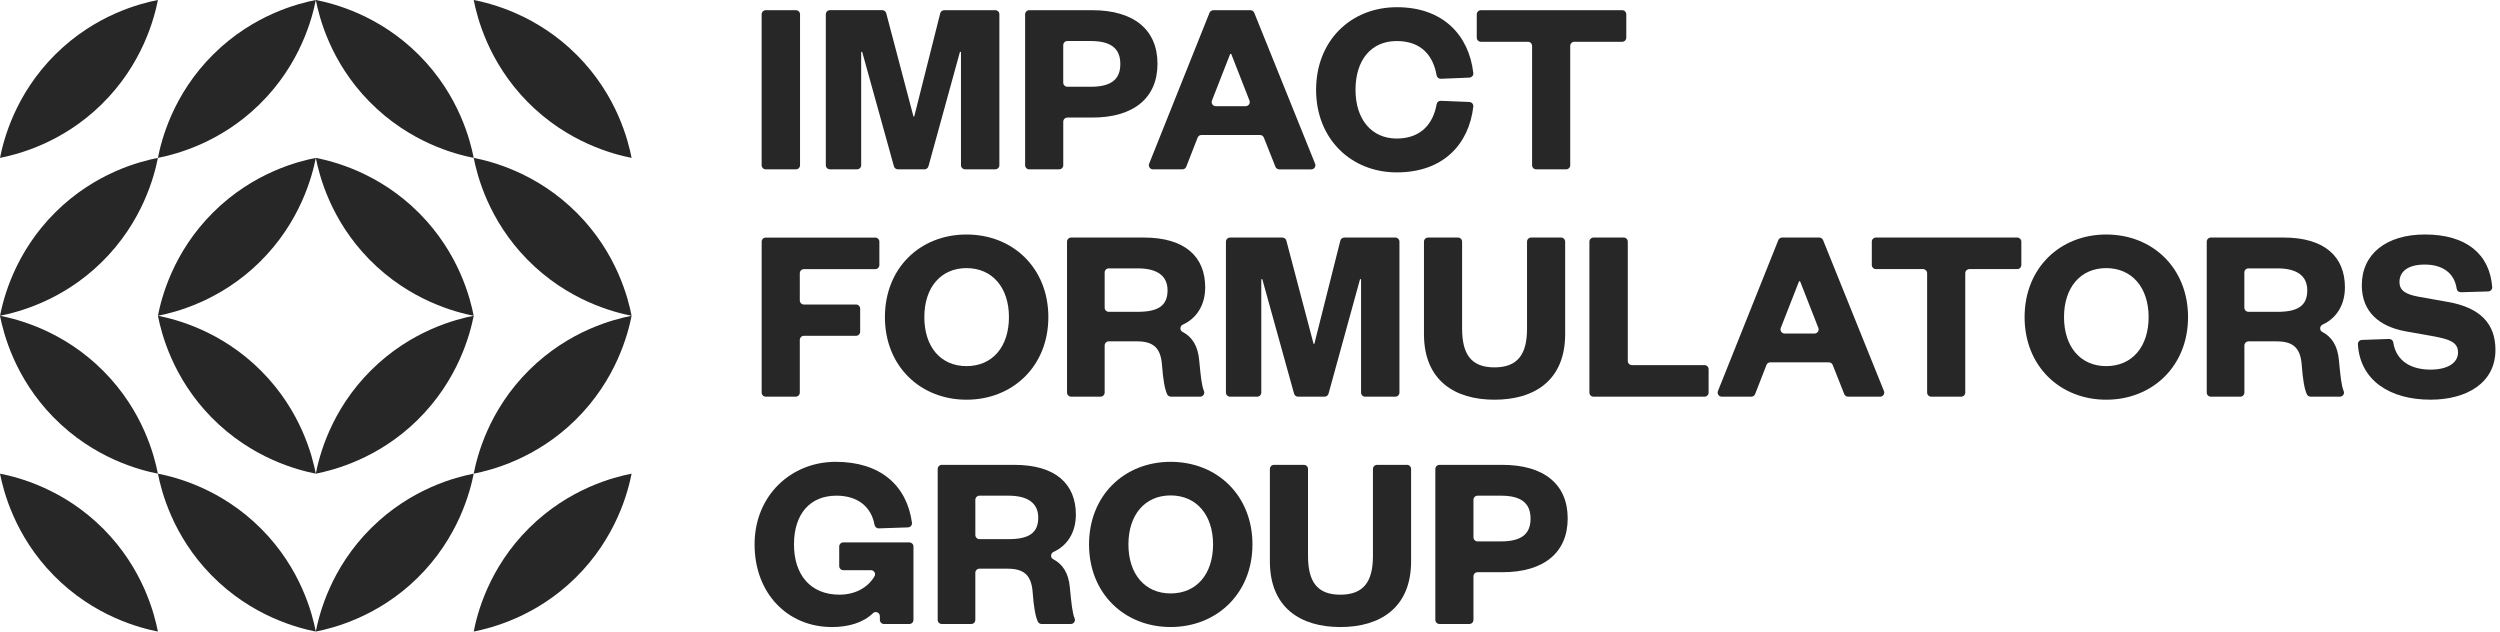
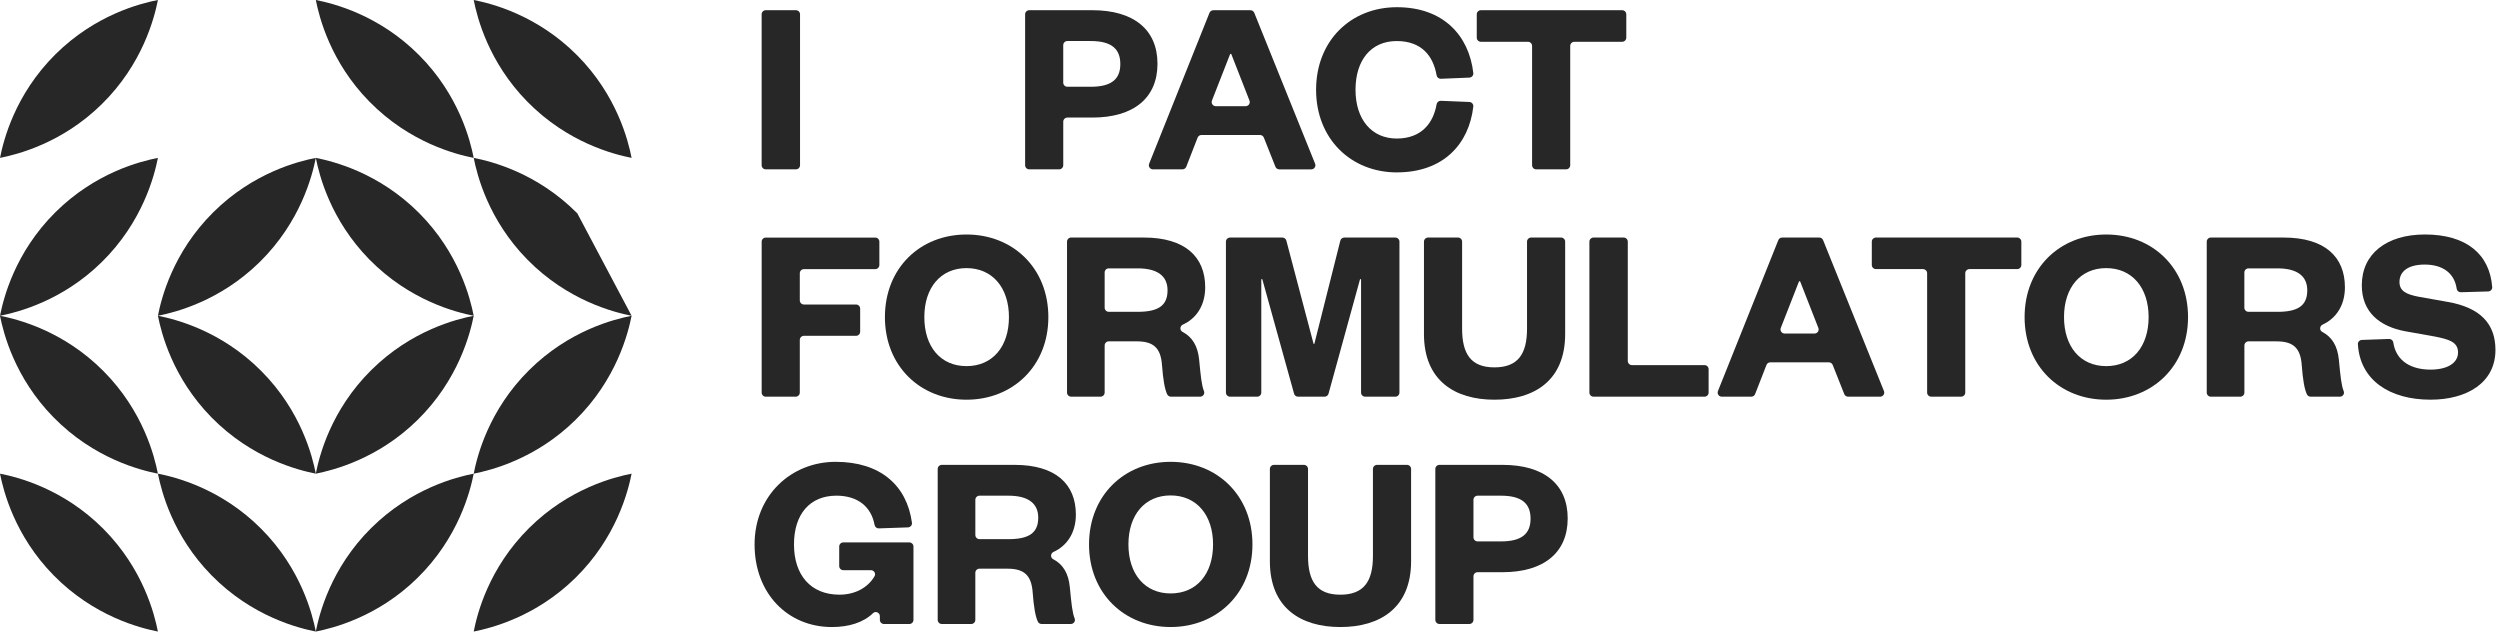
<svg xmlns="http://www.w3.org/2000/svg" width="1049" height="265" viewBox="0 0 1049 265" fill="none">
  <path d="M321.317 71.058H333.964C334.924 71.058 335.697 70.285 335.697 69.325V6.014C335.697 5.054 334.924 4.281 333.964 4.281H321.317C320.357 4.281 319.584 5.054 319.584 6.014V69.325C319.584 70.285 320.357 71.058 321.317 71.058Z" fill="#272727" />
-   <path d="M348.243 71.057H359.616C360.576 71.057 361.349 70.284 361.349 69.324V21.769H361.773L375.092 69.783C375.296 70.531 375.984 71.049 376.765 71.049H387.909C388.691 71.049 389.37 70.531 389.583 69.775L402.799 21.761H403.224V69.316C403.224 70.276 403.997 71.049 404.957 71.049H417.604C418.564 71.049 419.337 70.276 419.337 69.316V6.005C419.337 5.045 418.564 4.272 417.604 4.272H396.199C395.401 4.272 394.713 4.816 394.518 5.58L383.611 48.889H383.289L371.864 5.555C371.66 4.79 370.972 4.264 370.191 4.264H348.243C347.283 4.264 346.51 5.037 346.51 5.996V69.308C346.51 70.267 347.283 71.04 348.243 71.04" fill="#272727" />
  <path d="M446.135 18.95C446.135 17.99 446.908 17.217 447.867 17.217H457.686C466.486 17.217 470.087 20.606 470.087 26.866C470.087 33.126 466.486 36.404 457.686 36.404H447.867C446.908 36.404 446.135 35.631 446.135 34.671V18.95ZM431.865 71.058H444.41C445.37 71.058 446.143 70.285 446.143 69.325V51.064C446.143 50.104 446.916 49.331 447.876 49.331H458.332C475.608 49.331 485.682 41.169 485.682 26.755C485.682 12.342 475.608 4.281 458.332 4.281H431.873C430.914 4.281 430.141 5.054 430.141 6.014V69.325C430.141 70.285 430.914 71.058 431.873 71.058" fill="#272727" />
  <path d="M508.532 42.196L516.193 22.618H516.618L524.279 42.196C524.721 43.334 523.889 44.557 522.666 44.557H510.146C508.923 44.557 508.09 43.326 508.532 42.196ZM483.78 71.057H496.148C496.861 71.057 497.499 70.616 497.762 69.953L502.518 57.748C502.782 57.085 503.419 56.644 504.132 56.644H528.696C529.41 56.644 530.047 57.077 530.31 57.739L535.169 69.97C535.432 70.633 536.069 71.066 536.782 71.066H550.212C551.443 71.066 552.276 69.826 551.817 68.687L526.292 5.376C526.029 4.722 525.393 4.289 524.687 4.289H509.118C508.404 4.289 507.768 4.722 507.504 5.376L482.184 68.687C481.725 69.826 482.566 71.066 483.789 71.066" fill="#272727" />
  <path d="M586.148 72.331C605.544 72.331 616.387 60.533 618.203 44.702C618.314 43.708 617.535 42.833 616.542 42.79L604.572 42.298C603.683 42.264 602.943 42.909 602.789 43.784C601.431 51.598 596.495 58.13 586.049 58.13C575.598 58.13 568.773 50.18 568.773 37.677C568.773 25.175 575.344 17.225 586.049 17.225C596.749 17.225 601.431 23.756 602.789 31.57C602.943 32.445 603.689 33.091 604.572 33.057L616.542 32.564C617.535 32.522 618.314 31.647 618.203 30.653C616.387 14.821 605.549 3.023 586.148 3.023C566.747 3.023 552.232 17.123 552.232 37.686C552.232 58.249 566.858 72.34 586.148 72.34" fill="#272727" />
  <path d="M682.392 15.799V6.014C682.392 5.054 681.619 4.281 680.664 4.281H621.384C620.423 4.281 619.65 5.054 619.65 6.014V15.799C619.65 16.758 620.423 17.531 621.384 17.531H641.133C642.088 17.531 642.861 18.304 642.861 19.264V69.325C642.861 70.285 643.634 71.058 644.594 71.058H657.133C658.093 71.058 658.866 70.285 658.866 69.325V19.264C658.866 18.304 659.639 17.531 660.6 17.531H680.664C681.619 17.531 682.392 16.758 682.392 15.799Z" fill="#272727" />
  <path d="M321.316 166.449H333.87C334.822 166.449 335.595 165.677 335.595 164.725V142.633C335.595 141.682 336.368 140.909 337.319 140.909H359.199C360.151 140.909 360.923 140.136 360.923 139.185V129.494C360.923 128.542 360.151 127.77 359.199 127.77H337.319C336.368 127.77 335.595 126.997 335.595 126.045V114.655C335.595 113.704 336.368 112.931 337.319 112.931H367.26C368.211 112.931 368.984 112.158 368.984 111.207V101.414C368.984 100.462 368.211 99.689 367.26 99.689H321.316C320.365 99.689 319.592 100.462 319.592 101.414V164.734C319.592 165.685 320.365 166.458 321.316 166.458" fill="#272727" />
  <path d="M423.355 133.06C423.355 145.461 416.466 153.624 405.551 153.624C394.637 153.624 387.85 145.461 387.85 133.06C387.85 120.66 394.739 112.498 405.551 112.498C416.364 112.498 423.355 120.66 423.355 133.06ZM371.312 133.06C371.312 153.624 386.151 167.715 405.551 167.715C424.952 167.715 439.892 153.615 439.892 133.06C439.892 112.506 425.054 98.398 405.551 98.398C386.049 98.398 371.312 112.498 371.312 133.06Z" fill="#272727" />
  <path d="M477.4 130.836H465.237C464.286 130.836 463.513 130.063 463.513 129.112V114.332C463.513 113.381 464.286 112.608 465.237 112.608H477.4C485.775 112.608 489.903 115.895 489.903 121.824C489.903 128.398 485.767 130.836 477.4 130.836ZM496.324 136.204C501.888 133.689 505.702 128.254 505.702 120.55C505.702 107.724 497.225 99.673 479.948 99.673H449.447C448.496 99.673 447.723 100.446 447.723 101.397V164.717C447.723 165.668 448.496 166.441 449.447 166.441H461.788C462.739 166.441 463.513 165.668 463.513 164.717V144.952C463.513 144.001 464.286 143.228 465.237 143.228H476.975C483.651 143.228 487.049 145.665 487.576 153.191C488.026 159.247 488.714 163.298 489.759 165.472C490.048 166.076 490.65 166.441 491.322 166.441H503.587C504.801 166.441 505.651 165.218 505.184 164.097C504.207 161.71 503.85 158.074 503.162 150.965C502.61 145.147 500.249 141.368 496.172 139.245C494.923 138.599 495.051 136.781 496.324 136.204Z" fill="#272727" />
  <path d="M544.639 166.449H555.793C556.566 166.449 557.245 165.931 557.455 165.183L570.673 117.16H571.098V164.724C571.098 165.676 571.871 166.449 572.82 166.449H585.486C586.435 166.449 587.208 165.676 587.208 164.724V101.405C587.208 100.454 586.435 99.681 585.486 99.681H564.075C563.285 99.681 562.595 100.216 562.402 100.98L551.493 144.297H551.179L539.755 100.963C539.551 100.207 538.871 99.681 538.09 99.681H516.125C515.173 99.681 514.4 100.454 514.4 101.405V164.724C514.4 165.676 515.173 166.449 516.125 166.449H527.515C528.466 166.449 529.239 165.676 529.239 164.724V117.16H529.664L542.991 165.183C543.195 165.931 543.874 166.449 544.656 166.449" fill="#272727" />
  <path d="M627.065 167.715C643.816 167.715 656.741 159.663 656.741 140.162V101.397C656.741 100.446 655.968 99.673 655.018 99.673H642.463C641.513 99.673 640.741 100.446 640.741 101.397V137.936C640.741 148.536 636.926 154.151 627.065 154.151C617.204 154.151 613.5 148.536 613.5 137.826V101.397C613.5 100.446 612.727 99.673 611.777 99.673H599.222C598.267 99.673 597.494 100.446 597.494 101.397V140.162C597.494 159.663 610.419 167.715 627.065 167.715Z" fill="#272727" />
  <path d="M715.214 153.199H684.749C683.794 153.199 683.021 152.427 683.021 151.475V101.397C683.021 100.446 682.248 99.673 681.298 99.673H668.633C667.683 99.673 666.91 100.446 666.91 101.397V164.725C666.91 165.676 667.683 166.449 668.633 166.449H715.214C716.163 166.449 716.936 165.676 716.936 164.725V154.924C716.936 153.972 716.163 153.199 715.214 153.199Z" fill="#272727" />
  <path d="M761.359 139.949H748.826C747.611 139.949 746.778 138.726 747.219 137.597L754.888 118.01H755.313L762.982 137.597C763.424 138.726 762.59 139.949 761.375 139.949M764.964 100.751C764.699 100.097 764.064 99.673 763.363 99.673H747.788C747.081 99.673 746.446 100.106 746.181 100.76L720.851 164.079C720.404 165.209 721.237 166.449 722.458 166.449H734.841C735.559 166.449 736.194 166.016 736.448 165.354L741.213 153.131C741.467 152.469 742.107 152.036 742.819 152.036H767.393C768.095 152.036 768.735 152.469 769 153.123L773.853 165.362C774.118 166.016 774.758 166.449 775.46 166.449H788.909C790.129 166.449 790.963 165.218 790.504 164.079L764.97 100.76L764.964 100.751Z" fill="#272727" />
  <path d="M846.427 99.673H787.131C786.181 99.673 785.408 100.446 785.408 101.397V111.19C785.408 112.141 786.181 112.914 787.131 112.914H806.896C807.851 112.914 808.624 113.687 808.624 114.638V164.717C808.624 165.668 809.397 166.441 810.347 166.441H822.902C823.851 166.441 824.624 165.668 824.624 164.717V114.638C824.624 113.687 825.397 112.914 826.347 112.914H846.427C847.382 112.914 848.155 112.141 848.155 111.19V101.397C848.155 100.446 847.382 99.673 846.427 99.673Z" fill="#272727" />
  <path d="M883.761 153.624C872.945 153.624 866.061 145.461 866.061 133.06C866.061 120.66 872.945 112.498 883.761 112.498C894.571 112.498 901.561 120.66 901.561 133.06C901.561 145.461 894.676 153.624 883.761 153.624ZM883.761 98.398C864.36 98.398 849.52 112.498 849.52 133.06C849.52 153.624 864.36 167.715 883.761 167.715C903.162 167.715 918.102 153.615 918.102 133.06C918.102 112.506 903.261 98.398 883.761 98.398Z" fill="#272727" />
  <path d="M955.617 130.836H943.466C942.505 130.836 941.732 130.063 941.732 129.103V114.341C941.732 113.381 942.505 112.608 943.466 112.608H955.617C963.993 112.608 968.128 115.895 968.128 121.832C968.128 128.407 963.993 130.844 955.617 130.844M974.56 136.195C980.114 133.681 983.929 128.245 983.929 120.55C983.929 107.724 975.454 99.673 958.174 99.673H927.681C926.72 99.673 925.947 100.446 925.947 101.405V164.717C925.947 165.676 926.72 166.449 927.681 166.449H940.015C940.976 166.449 941.749 165.676 941.749 164.717V144.969C941.749 144.009 942.521 143.236 943.482 143.236H955.209C961.889 143.236 965.285 145.674 965.809 153.199C966.262 159.247 966.941 163.298 967.985 165.481C968.277 166.084 968.884 166.449 969.558 166.449H981.804C983.029 166.449 983.88 165.226 983.41 164.097C982.433 161.71 982.08 158.074 981.39 150.974C980.838 145.156 978.486 141.384 974.406 139.261C973.158 138.607 973.285 136.789 974.571 136.204" fill="#272727" />
  <path d="M1027.16 126.698L1014.66 124.473C1009.78 123.522 1006.82 122.146 1006.82 118.324C1006.82 113.763 1010.63 111.011 1017.42 111.011C1024.66 111.011 1029.86 114.349 1030.84 121.212C1030.96 122.052 1031.74 122.647 1032.59 122.622L1044.04 122.29C1045.02 122.265 1045.81 121.433 1045.73 120.456C1044.69 106.679 1034.91 98.39 1017.51 98.39C1001.3 98.39 991.012 106.552 991.012 119.691C991.012 131.03 998.537 136.967 1009.14 138.98L1021.64 141.205C1027.47 142.377 1031.39 143.431 1031.39 147.882C1031.39 152.332 1026.94 155.092 1019.84 155.092C1012.04 155.092 1005.45 151.78 1004.21 143.652C1004.08 142.794 1003.28 142.191 1002.41 142.225L991.045 142.633C990.096 142.667 989.312 143.473 989.372 144.425C990.25 159.535 1002.68 167.705 1019.85 167.705C1035.11 167.705 1047.09 160.605 1047.09 146.828C1047.09 135.914 1040.84 129.127 1027.16 126.69" fill="#272727" />
  <path d="M381.563 227.594H353.856C352.905 227.594 352.132 228.367 352.132 229.318V237.523C352.132 238.475 352.905 239.248 353.856 239.248H365.434C366.733 239.248 367.617 240.657 366.962 241.778C364.066 246.764 358.545 249.525 352.234 249.525C340.045 249.525 333.156 241.15 333.156 228.435C333.156 215.72 339.833 207.982 350.96 207.982C360.006 207.982 365.595 212.73 366.962 220.222C367.124 221.088 367.846 221.734 368.729 221.708L380.986 221.292C381.997 221.258 382.787 220.357 382.659 219.355C380.519 203.6 369.315 193.781 350.645 193.781C331.976 193.781 316.619 207.88 316.619 228.443C316.619 249.007 330.506 263.106 349.057 263.106C356.039 263.106 362.231 261.28 366.325 257.279C367.387 256.235 369.196 257.075 369.196 258.562V260.107C369.196 261.059 369.969 261.832 370.92 261.832H381.563C382.515 261.832 383.288 261.059 383.288 260.107V229.318C383.288 228.367 382.515 227.594 381.563 227.594Z" fill="#272727" />
  <path d="M423.143 226.219H410.98C410.029 226.219 409.256 225.446 409.256 224.494V209.715C409.256 208.764 410.029 207.991 410.98 207.991H423.143C431.519 207.991 435.647 211.278 435.647 217.215C435.647 223.789 431.51 226.227 423.143 226.227M442.059 231.586C447.623 229.072 451.437 223.636 451.437 215.933C451.437 203.107 442.96 195.056 425.683 195.056H395.181C394.23 195.056 393.457 195.829 393.457 196.78V260.108C393.457 261.059 394.23 261.832 395.181 261.832H407.523C408.474 261.832 409.247 261.059 409.247 260.108V240.343C409.247 239.392 410.02 238.619 410.971 238.619H422.71C429.386 238.619 432.784 241.057 433.311 248.582C433.761 254.638 434.449 258.689 435.494 260.864C435.783 261.467 436.385 261.824 437.056 261.824H449.322C450.536 261.824 451.386 260.601 450.918 259.479C449.942 257.093 449.585 253.449 448.897 246.348C448.345 240.53 445.984 236.751 441.906 234.627C440.658 233.981 440.785 232.164 442.059 231.586Z" fill="#272727" />
  <path d="M491.188 249.007C480.375 249.007 473.487 240.844 473.487 228.443C473.487 216.043 480.375 207.88 491.188 207.88C502.001 207.88 509 216.043 509 228.443C509 240.844 502.111 249.007 491.188 249.007ZM491.188 193.781C471.788 193.781 456.957 207.88 456.957 228.443C456.957 249.007 471.796 263.098 491.188 263.098C510.579 263.098 525.529 248.998 525.529 228.443C525.529 207.889 510.69 193.781 491.188 193.781Z" fill="#272727" />
  <path d="M590.361 195.056H577.806C576.857 195.056 576.084 195.829 576.084 196.78V233.319C576.084 243.919 572.269 249.533 562.408 249.533C552.548 249.533 548.845 243.919 548.845 233.208V196.78C548.845 195.829 548.072 195.056 547.12 195.056H534.566C533.615 195.056 532.842 195.829 532.842 196.78V235.544C532.842 255.046 545.77 263.106 562.419 263.106C579.065 263.106 592.095 255.054 592.095 235.544V196.78C592.095 195.829 591.322 195.056 590.372 195.056" fill="#272727" />
  <path d="M629.819 227.17H619.992C619.037 227.17 618.264 226.397 618.264 225.446V209.715C618.264 208.764 619.037 207.991 619.992 207.991H629.819C638.614 207.991 642.22 211.38 642.22 217.631C642.22 223.883 638.614 227.17 629.819 227.17ZM630.454 195.056H603.986C603.037 195.056 602.264 195.829 602.264 196.78V260.099C602.264 261.051 603.037 261.824 603.986 261.824H616.541C617.491 261.824 618.264 261.051 618.264 260.099V241.821C618.264 240.87 619.037 240.097 619.992 240.097H630.454C647.73 240.097 657.805 231.934 657.805 217.521C657.805 203.107 647.741 195.056 630.454 195.056Z" fill="#272727" />
-   <path d="M132.514 0C131.071 7.287 126.212 26.797 108.876 43.793C92.253 60.092 73.617 64.789 66.262 66.25C67.68 59.005 72.454 39.708 89.526 22.78C106.302 6.141 125.235 1.427 132.514 0Z" fill="#272727" />
  <path d="M66.26 0C64.817 7.287 59.958 26.797 42.622 43.793C25.999 60.092 7.364 64.789 0.008 66.25C1.426 59.005 6.208 39.708 23.273 22.78C40.048 6.141 58.981 1.427 66.26 0Z" fill="#272727" />
  <path d="M265.018 132.5C263.575 139.788 258.716 159.297 241.38 176.293C224.757 192.592 206.121 197.289 198.766 198.75C200.184 191.505 204.957 172.207 222.039 155.28C238.815 138.641 257.748 133.927 265.018 132.5Z" fill="#272727" />
  <path d="M265.018 66.25C257.73 64.806 238.22 59.948 221.224 42.612C204.924 25.99 200.226 7.355 198.766 0C206.011 1.418 225.309 6.192 242.238 23.272C258.877 40.047 263.591 58.98 265.018 66.25Z" fill="#272727" />
-   <path d="M265.018 132.5C257.73 131.056 238.22 126.198 221.224 108.863C204.924 92.232 200.226 73.605 198.766 66.25C206.011 67.668 225.309 72.451 242.238 89.522C258.877 106.297 263.591 125.23 265.018 132.5Z" fill="#272727" />
+   <path d="M265.018 132.5C257.73 131.056 238.22 126.198 221.224 108.863C204.924 92.232 200.226 73.605 198.766 66.25C206.011 67.668 225.309 72.451 242.238 89.522Z" fill="#272727" />
  <path d="M198.766 132.5C191.479 131.056 171.968 126.198 154.972 108.863C138.672 92.232 133.975 73.605 132.514 66.25C139.759 67.668 159.057 72.451 175.985 89.522C192.625 106.297 197.339 125.23 198.766 132.5Z" fill="#272727" />
  <path d="M132.514 198.75C125.227 197.306 105.716 192.448 88.72 175.113C72.42 158.49 67.723 139.855 66.262 132.5C73.507 133.918 92.805 138.7 109.733 155.773C126.373 172.548 131.087 191.48 132.514 198.75Z" fill="#272727" />
  <path d="M66.253 198.75C58.965 197.306 39.454 192.448 22.458 175.113C6.158 158.49 1.461 139.855 0 132.5C7.245 133.918 26.544 138.7 43.472 155.773C60.112 172.548 64.825 191.48 66.253 198.75Z" fill="#272727" />
  <path d="M198.766 66.25C191.479 64.806 171.968 59.948 154.972 42.612C138.672 25.99 133.975 7.355 132.514 0C139.759 1.418 159.057 6.192 175.985 23.272C192.625 40.047 197.339 58.98 198.766 66.25Z" fill="#272727" />
  <path d="M132.514 66.25C131.071 73.537 126.212 93.047 108.876 110.043C92.253 126.342 73.617 131.039 66.262 132.5C67.68 125.255 72.454 105.957 89.526 89.03C106.302 72.391 125.235 67.677 132.514 66.25Z" fill="#272727" />
  <path d="M66.26 66.25C64.817 73.537 59.958 93.047 42.622 110.043C25.999 126.342 7.364 131.039 0.008 132.5C1.426 125.255 6.208 105.957 23.273 89.03C40.048 72.391 58.981 67.677 66.26 66.25Z" fill="#272727" />
  <path d="M66.253 265C58.965 263.556 39.454 258.698 22.458 241.363C6.158 224.74 1.461 206.105 0 198.75C7.245 200.168 26.544 204.942 43.472 222.014C60.112 238.789 64.825 257.721 66.253 265Z" fill="#272727" />
  <path d="M132.514 265C125.227 263.556 105.716 258.698 88.72 241.363C72.42 224.74 67.723 206.105 66.262 198.75C73.507 200.168 92.805 204.942 109.733 222.014C126.373 238.789 131.087 257.721 132.514 265Z" fill="#272727" />
  <path d="M198.766 198.75C197.323 206.038 192.464 225.547 175.128 242.543C158.505 258.842 139.869 263.539 132.514 265C133.932 257.755 138.706 238.457 155.787 221.53C172.563 204.891 191.496 200.177 198.766 198.75Z" fill="#272727" />
  <path d="M198.766 132.5C197.323 139.788 192.464 159.297 175.128 176.293C158.505 192.592 139.869 197.289 132.514 198.75C133.932 191.505 138.706 172.207 155.787 155.28C172.563 138.641 191.496 133.927 198.766 132.5Z" fill="#272727" />
  <path d="M265.018 198.75C263.575 206.038 258.716 225.547 241.38 242.543C224.757 258.842 206.121 263.539 198.766 265C200.184 257.755 204.957 238.457 222.039 221.53C238.815 204.891 257.748 200.177 265.018 198.75Z" fill="#272727" />
</svg>